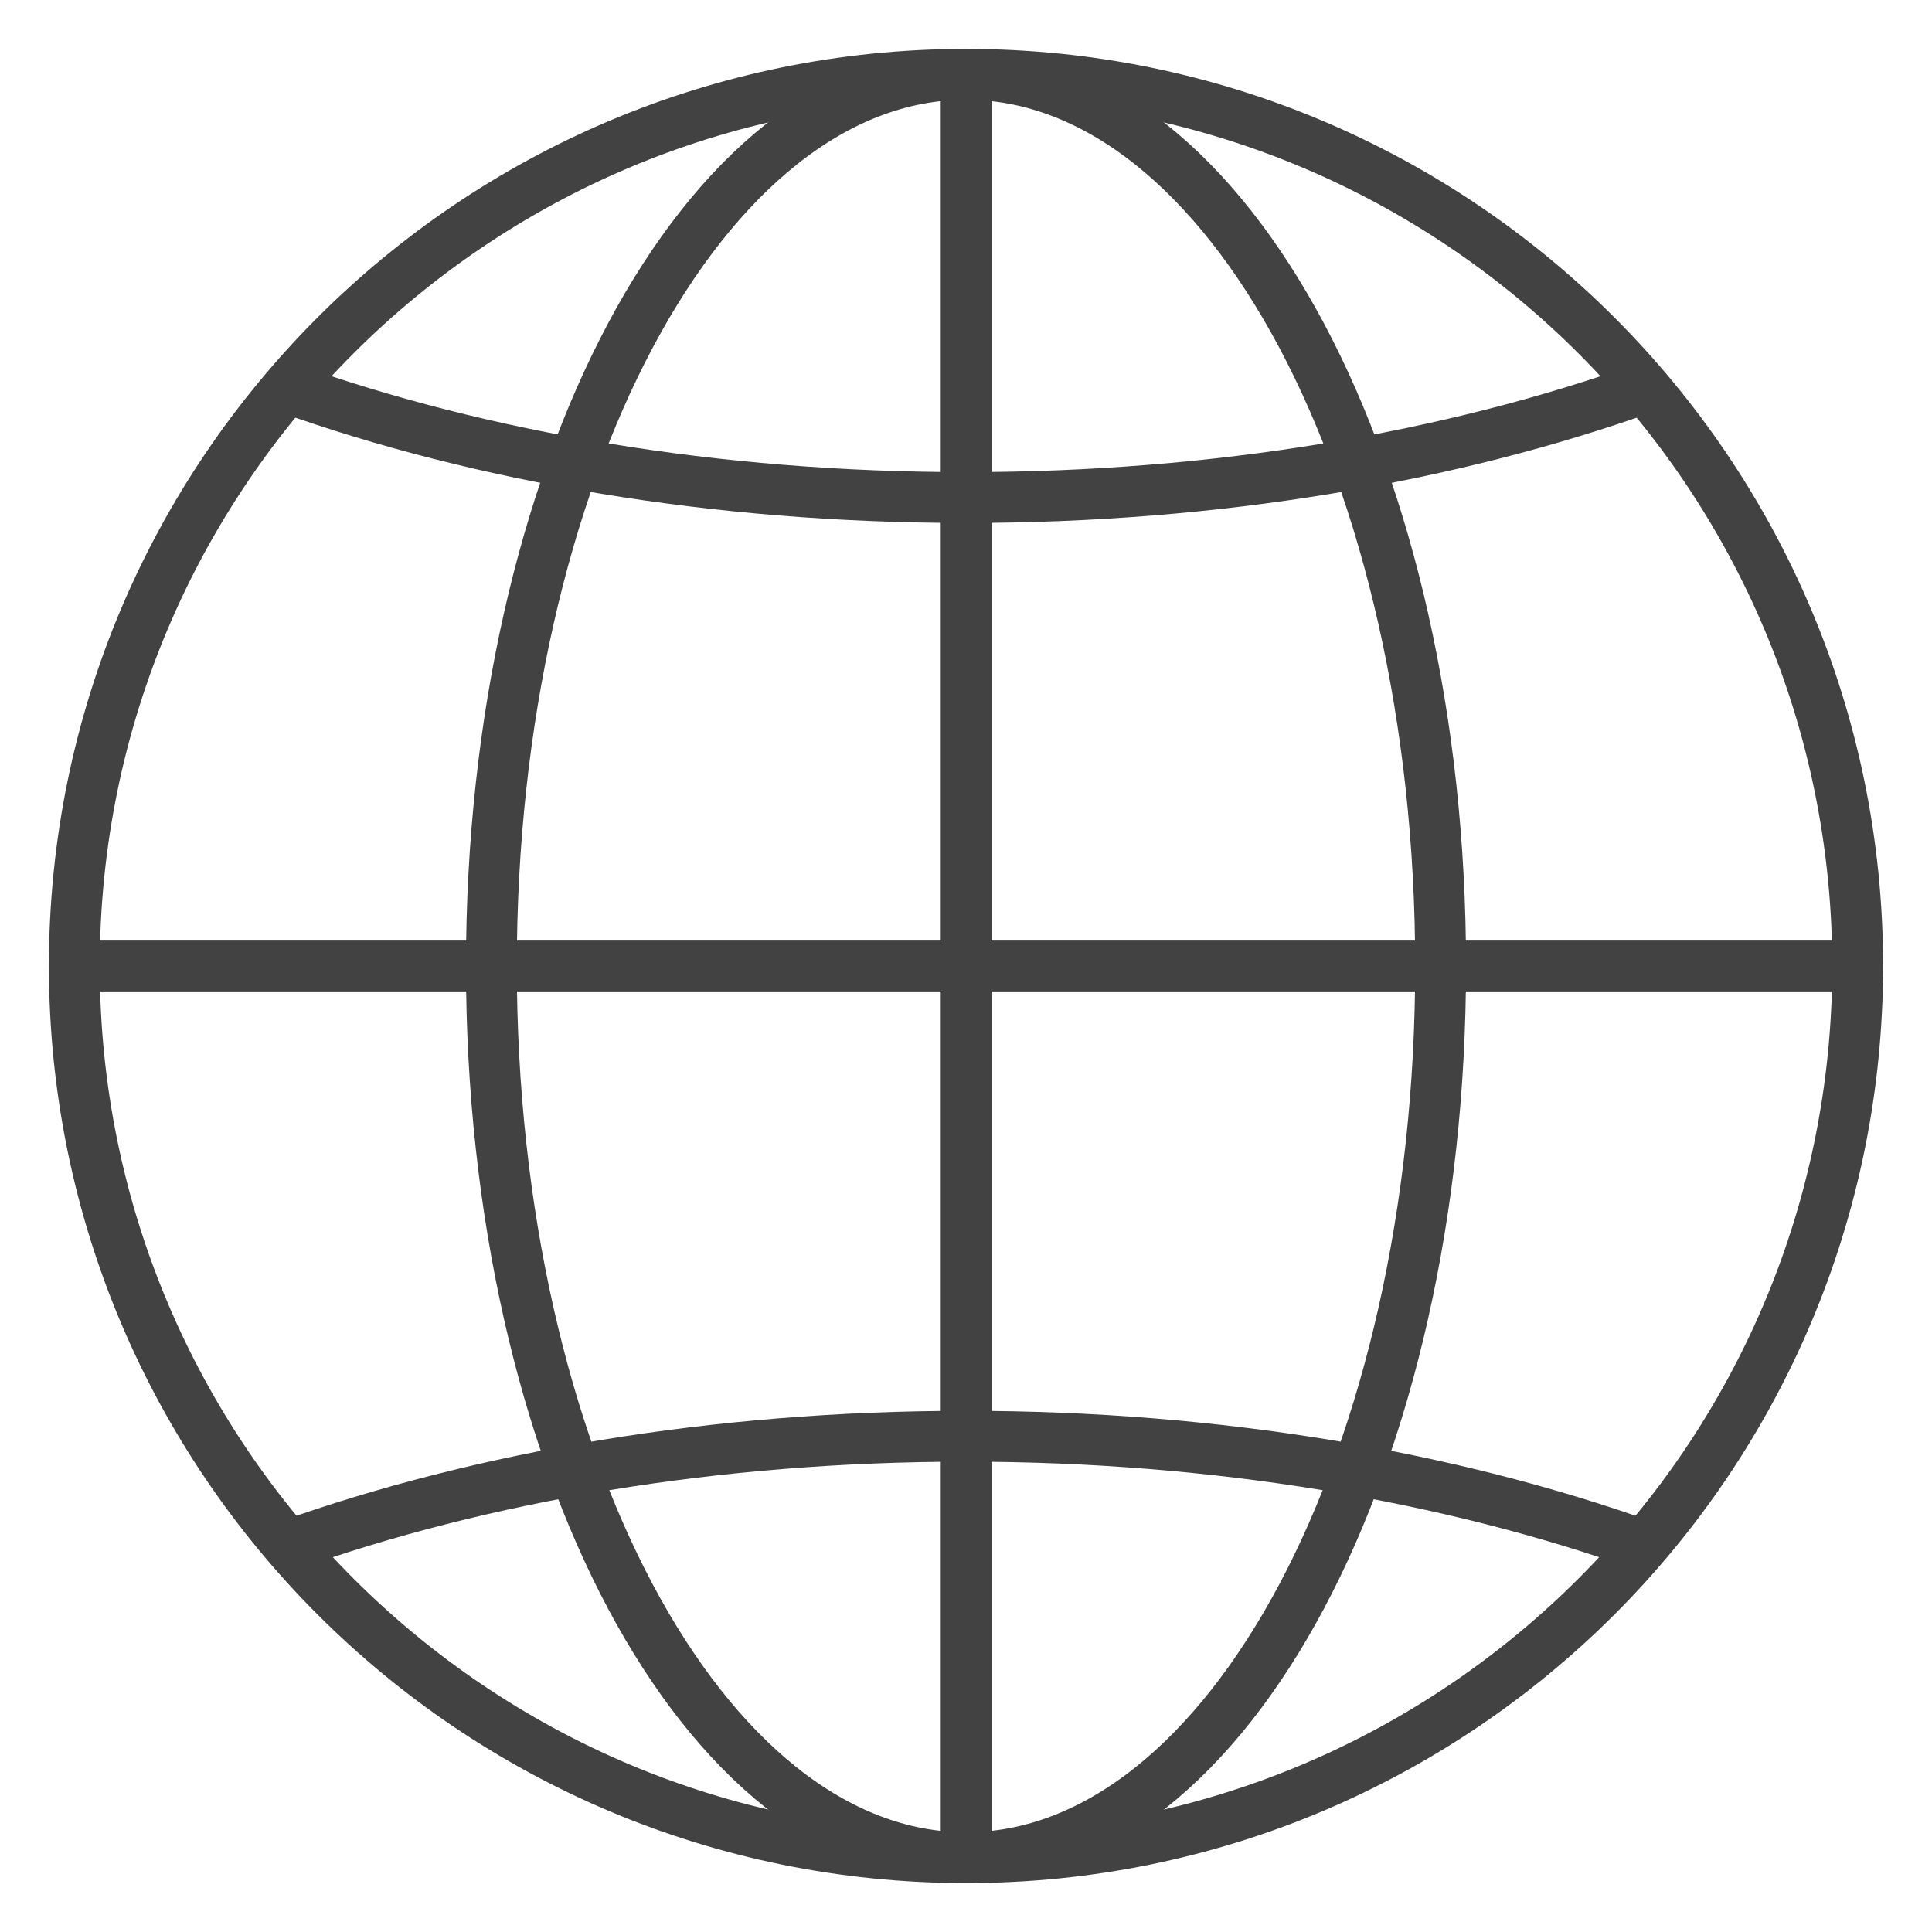
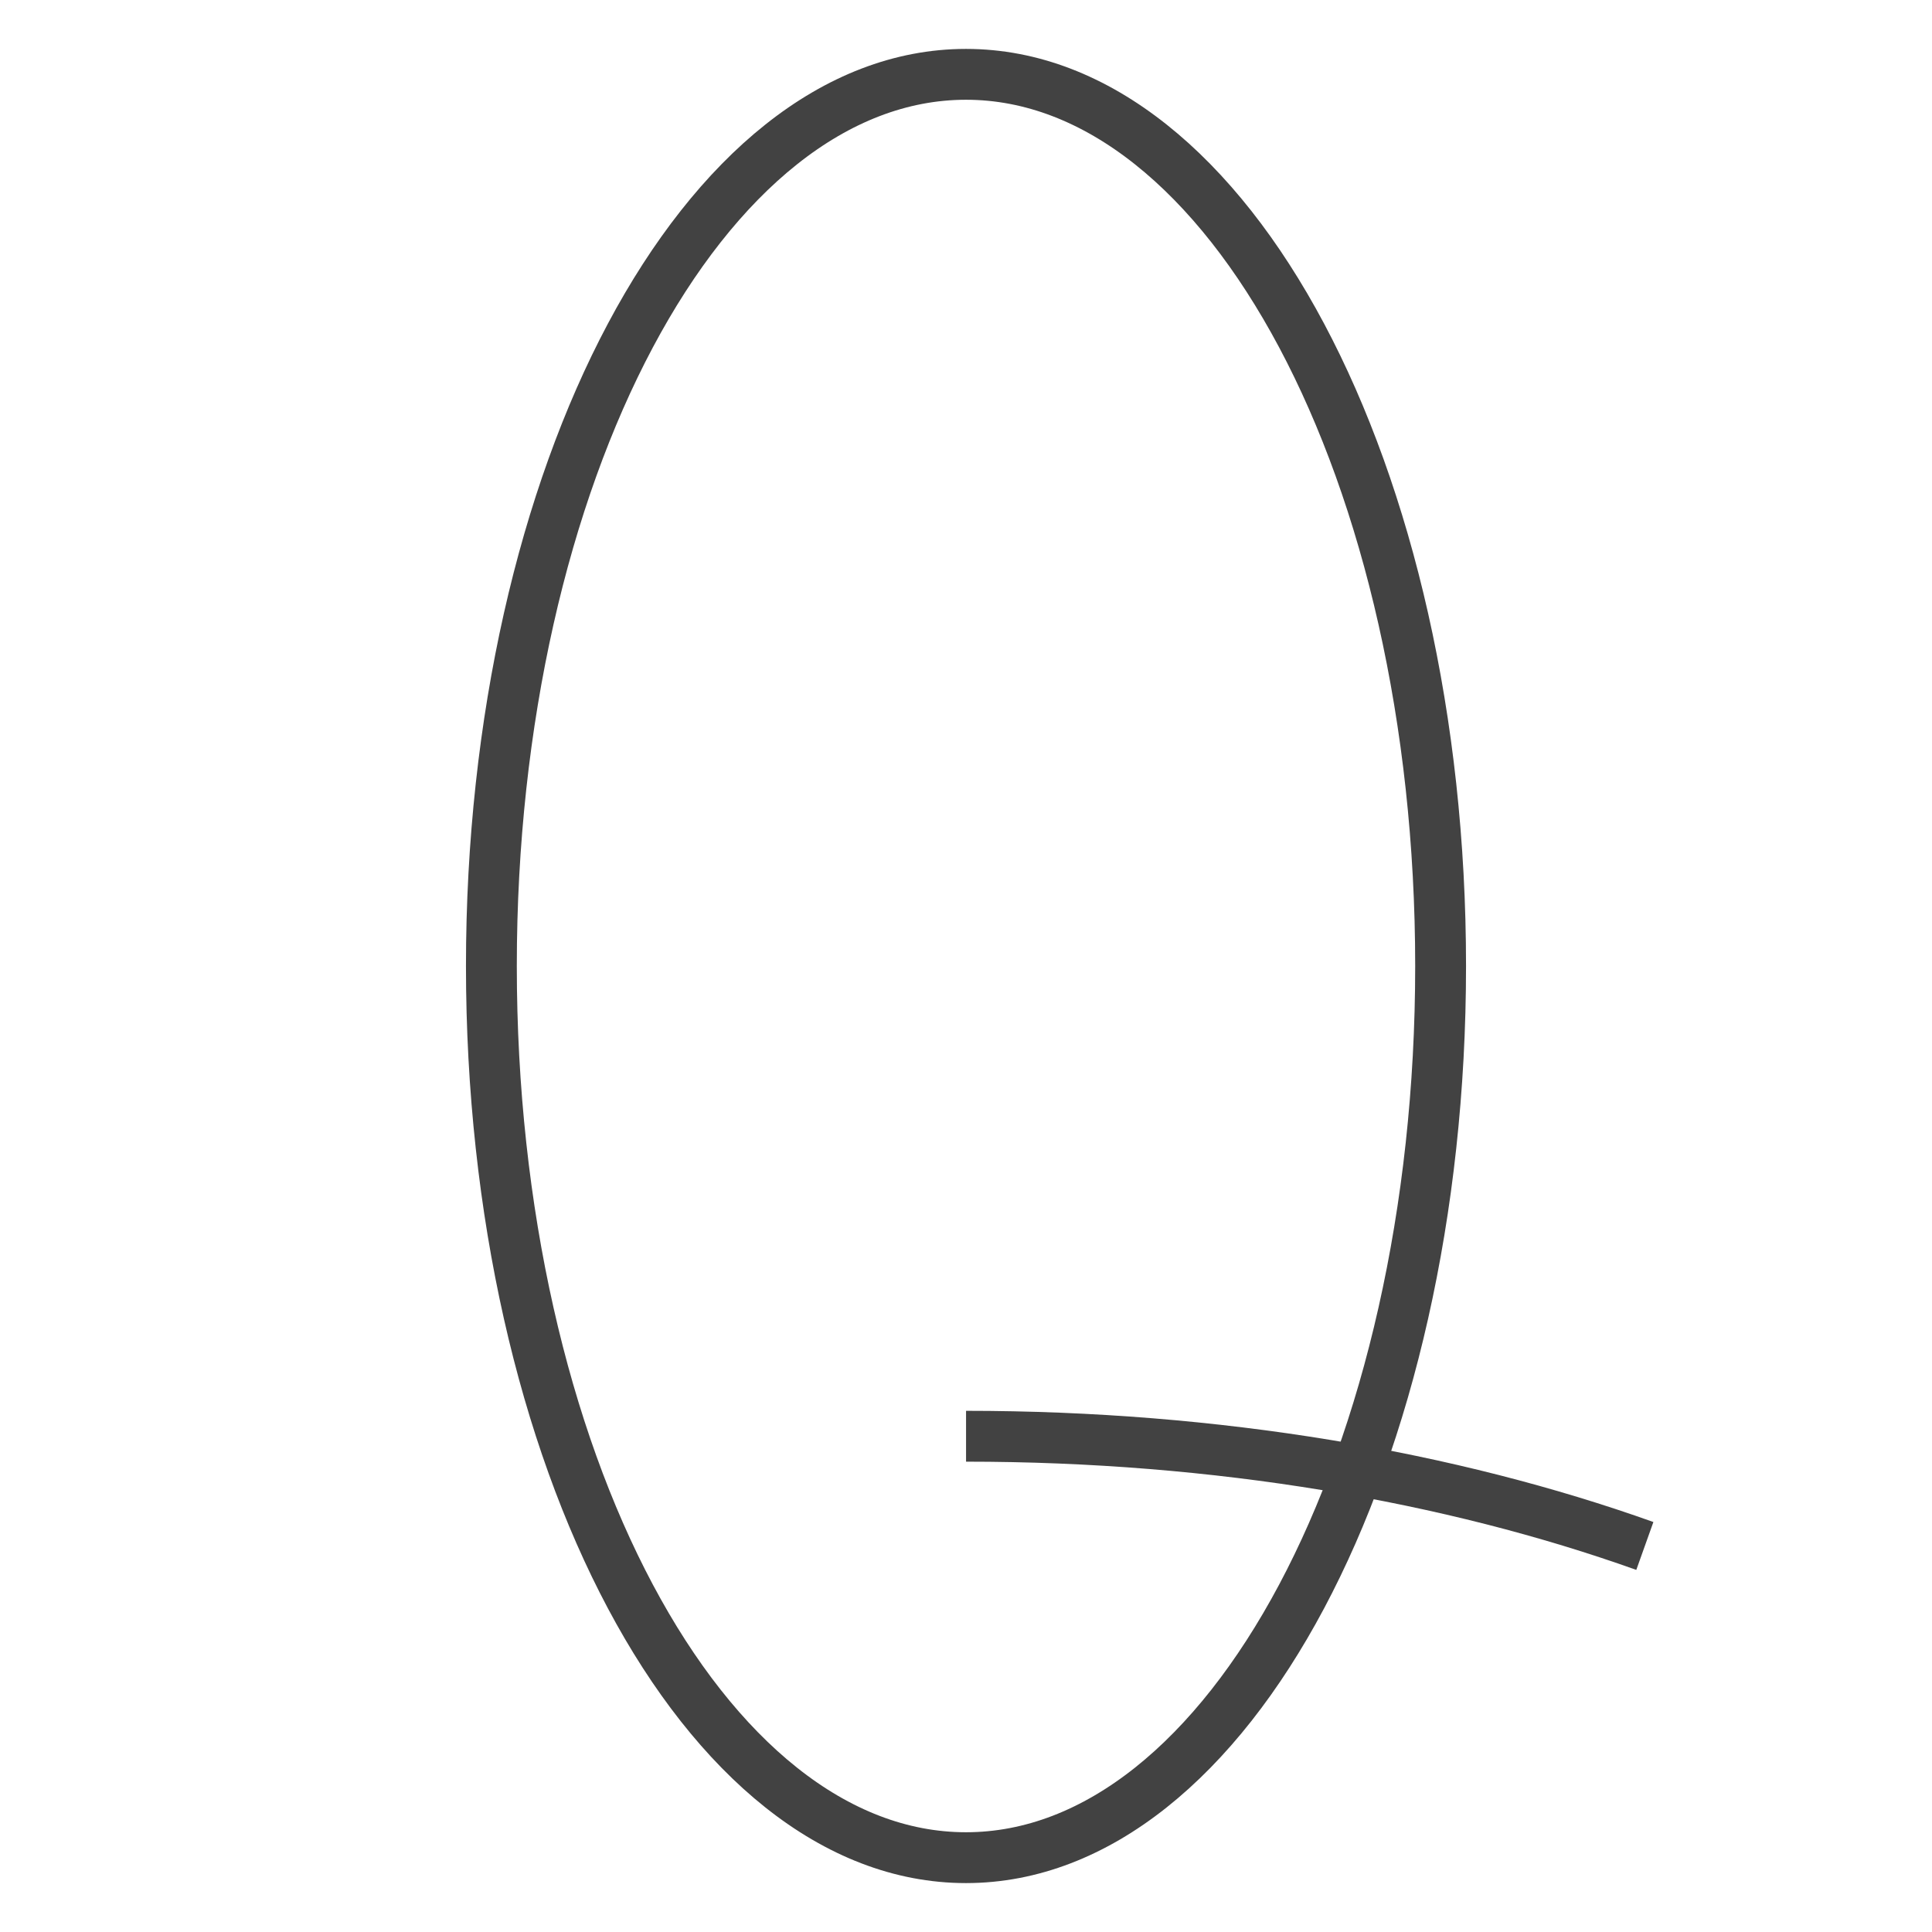
<svg xmlns="http://www.w3.org/2000/svg" width="38px" height="38px" viewBox="0 0 38 38" version="1.1">
  <title>47F80BAB-B927-45AC-B656-956F45A14864</title>
  <desc>Created with sketchtool.</desc>
  <defs />
  <g id="-Symbols" stroke="none" stroke-width="1" fill="none" fill-rule="evenodd">
    <g id="Mobile-Menu" transform="translate(-48, 1)" stroke="#424242">
      <g id="Globe-Icon" transform="translate(49, 0)">
-         <path d="M35.538,18 C35.538,27.686 27.686,35.538 18,35.538 C8.314,35.538 0.462,27.686 0.462,18 C0.462,8.314 8.314,0.462 18,0.462 C27.686,0.462 35.538,8.314 35.538,18 L35.538,18 Z" id="Stroke-1" />
        <path d="M27.335,18 C27.335,27.686 23.156,35.538 18,35.538 C12.844,35.538 8.665,27.686 8.665,18 C8.665,8.314 12.844,0.462 18,0.462 C23.156,0.462 27.335,8.314 27.335,18 L27.335,18 Z" id="Stroke-3" />
-         <path d="M35.538,18 L0.467,18" id="Stroke-5" />
-         <path d="M18.003,35.536 L18.003,0.464" id="Stroke-7" />
-         <path d="M4.649,6.629 C8.466,7.991 13.059,8.786 18,8.786 C22.942,8.786 27.534,7.991 31.352,6.629" id="Stroke-9" />
-         <path d="M31.352,29.407 C27.534,28.044 22.942,27.249 18.001,27.249 C13.058,27.249 8.466,28.044 4.648,29.407" id="Stroke-11" />
+         <path d="M31.352,29.407 C27.534,28.044 22.942,27.249 18.001,27.249 " id="Stroke-11" />
      </g>
    </g>
  </g>
</svg>